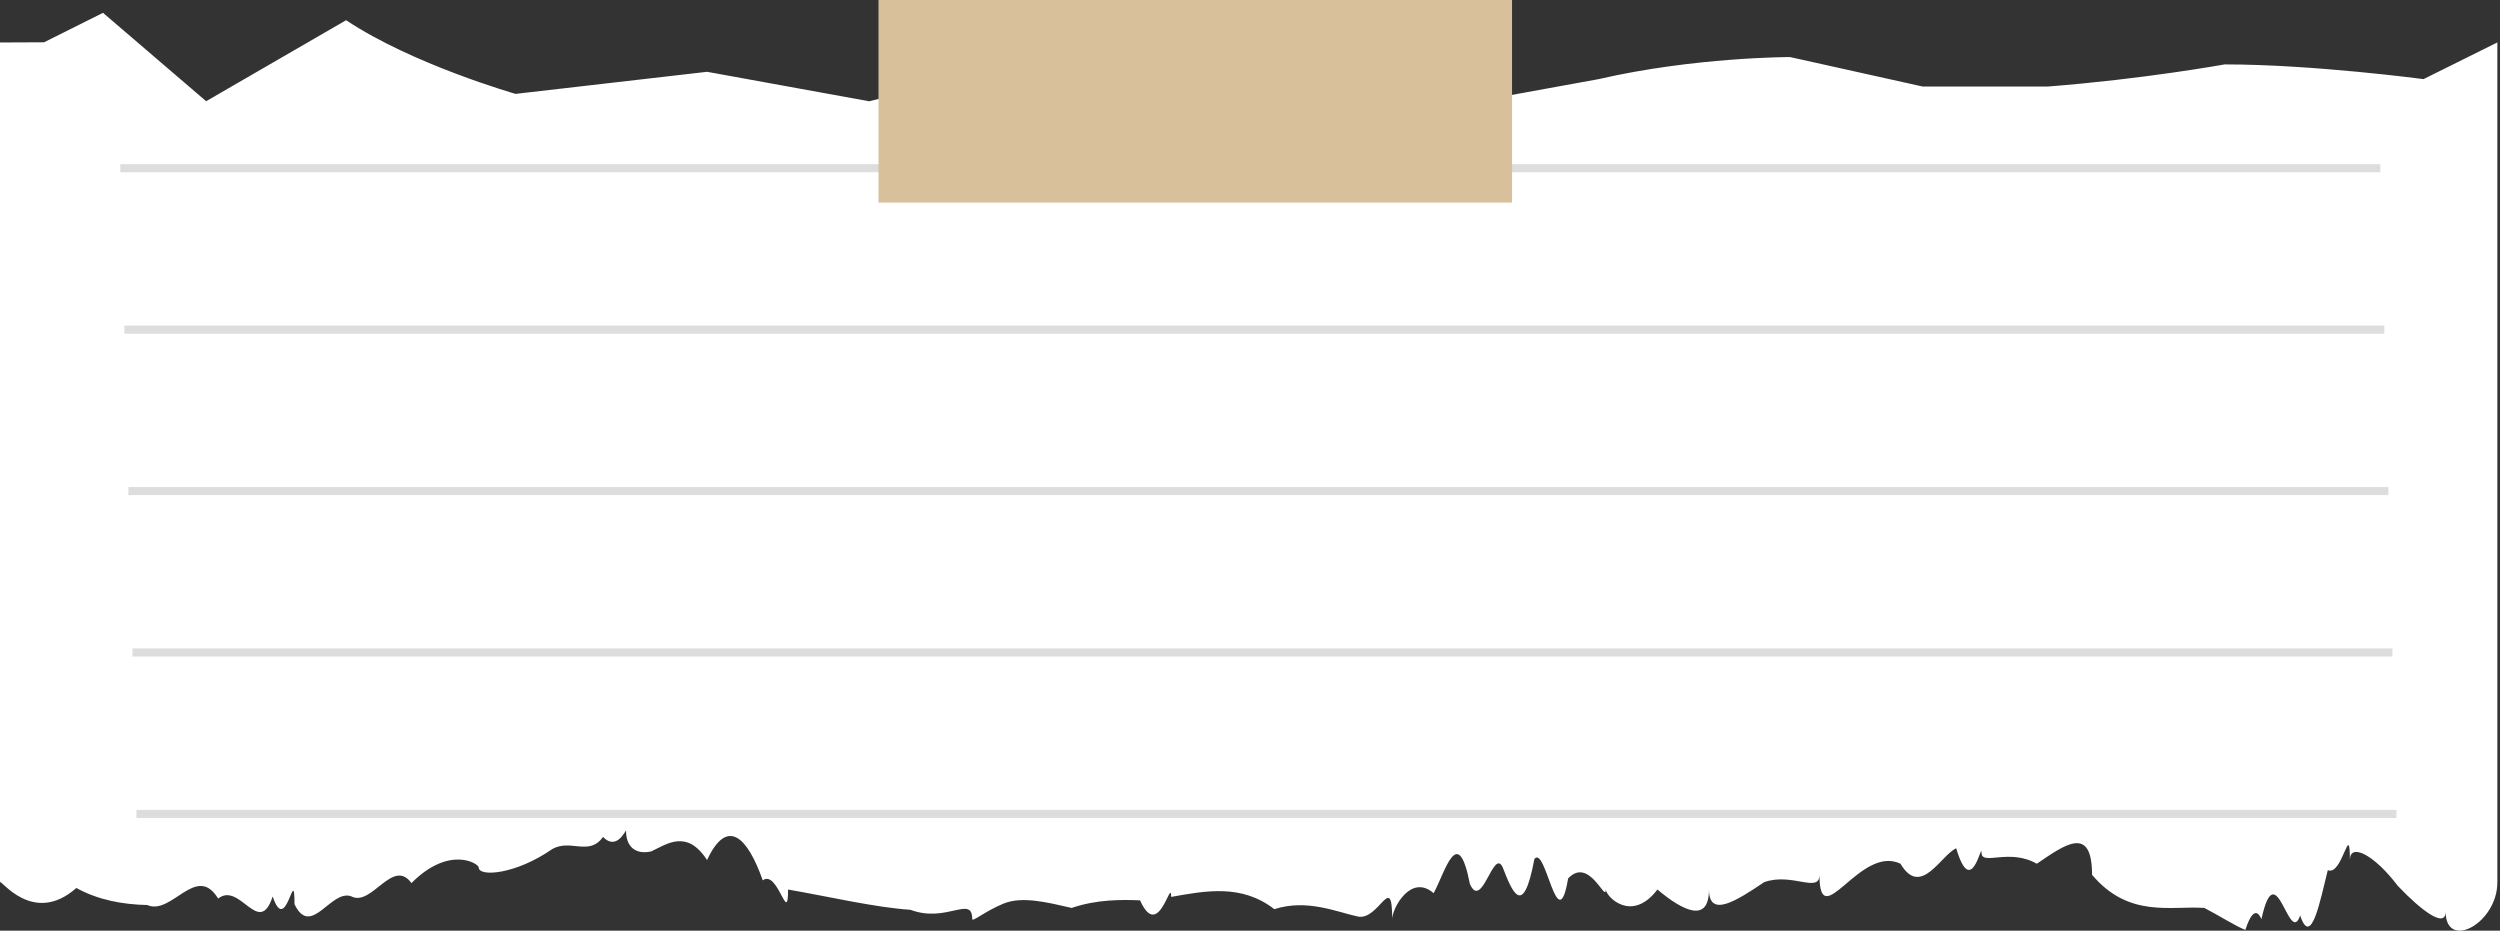
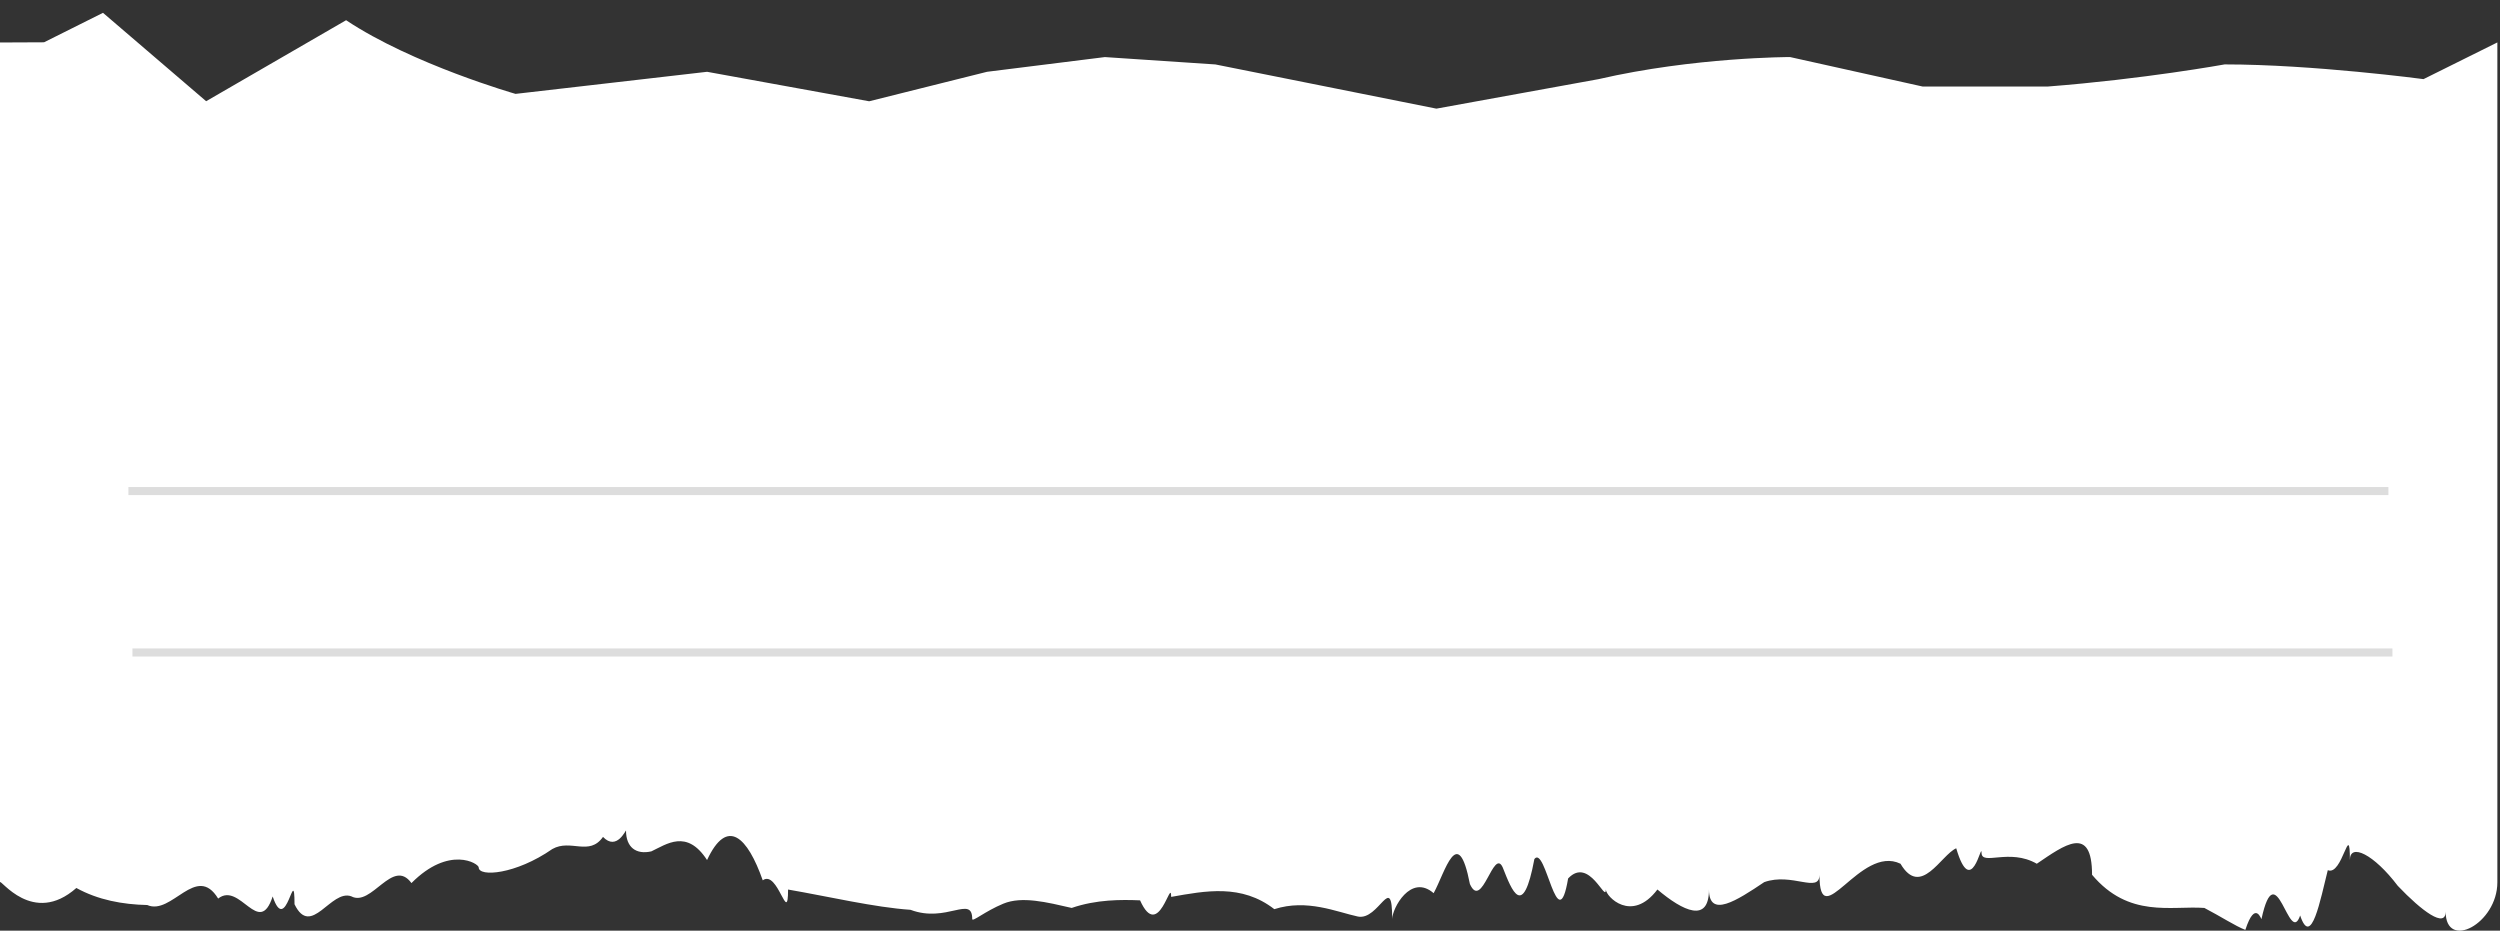
<svg xmlns="http://www.w3.org/2000/svg" width="822" height="306" viewBox="0 0 822 306" fill="none">
  <rect x="0" y="0" width="822" height="306" fill="#333333" stroke="none" />
  <path d="M796.866 26.018C796.866 26.018 760.529 21.177 731.464 21.177C731.464 21.177 704.819 26.018 673.333 28.449H632.155L588.557 18.757C588.557 18.757 557.072 18.757 525.575 26.029L472.285 35.721L399.622 21.188L363.285 18.768L324.538 23.608L285.781 33.3L232.491 23.608L169.509 30.869C169.509 30.869 135.603 21.177 113.799 6.645L67.78 33.279L33.864 4.214L14.48 13.906L0 13.97V290.101C0 288.668 10.764 304.623 25.106 291.969C32.282 295.929 40.35 297.394 48.417 297.574C56.485 301.12 64.553 283.679 71.729 295.451C78.905 289.751 85.179 308.423 89.659 294.751C94.149 308.211 96.835 283.318 96.835 297.32C102.281 308.551 108.799 292.256 115.497 294.708C122.196 298.307 129.085 281.863 135.284 290.356C147.705 277.851 157.397 283.955 157.397 285.207C157.397 286.81 160.422 287.394 164.965 286.534C169.509 285.674 175.56 283.36 181.611 279.156C187.672 275.738 193.723 281.63 198.266 275.176C202.81 279.921 205.835 272.649 205.835 273.105C205.835 278.626 209.169 281.067 214.158 279.931C219.158 277.596 225.814 272.49 232.48 282.787C239.136 268.509 245.803 275.292 250.792 289.453C255.781 285.78 259.115 304.697 259.115 292.479C272.437 294.782 287.575 298.349 299.379 299.145C311.184 303.615 319.666 294.177 319.666 302.171C319.666 303.285 323.753 299.676 329.888 297.128C336.024 294.581 344.198 296.661 352.372 298.53C360.546 295.717 368.72 295.78 374.856 296.035C380.992 309.793 385.079 288.169 385.079 294.899C396.384 292.893 408.231 290.579 418.995 298.933C429.76 295.483 439.441 299.846 446.447 301.353C453.443 302.818 457.753 286.322 457.753 302.16C457.753 298.774 463.804 287.118 471.383 293.678C475.162 286.8 479.334 270.292 483.304 290.664C487.285 299.559 491.064 278.541 494.09 285.197C497.126 292.893 500.756 302.542 504.503 282.458C508.251 277.564 512.115 309.411 515.597 288.838C522.561 281.449 528.006 297.054 528.006 292.468C528.006 294.719 536.488 303.657 544.959 292.468C553.441 299.634 561.912 303.636 561.912 292.468C561.912 302.022 570.999 296.152 580.076 290.048C589.162 286.778 598.239 293.88 598.239 287.628C598.239 297.691 601.572 295.165 606.572 290.94C611.572 286.715 618.228 280.77 624.884 283.997C631.55 295.313 638.206 281.11 643.206 278.912C648.206 295.908 651.529 276.619 651.529 280.367C651.529 284.793 660.616 278.785 669.702 283.997C678.789 277.84 687.866 271.014 687.866 287.628C699.978 302.012 713.906 297.744 724.797 298.53C730.243 301.375 734.945 304.464 738.268 305.748C741.601 295.536 743.576 302.702 743.576 302.16C748.417 280.016 752.663 311.555 756.293 301.014C759.935 311.916 762.949 295.738 765.38 286.11C770.221 288.19 772.641 269.305 772.641 282.776C772.641 277.065 780.518 280.865 788.384 291.258C796.261 299.549 804.127 305.377 804.127 299.729C804.127 312.638 821.133 303.721 821.133 290.09C821.133 284.4 821.133 293.753 821.133 274.793V13.948L796.866 26.008V26.018Z" fill="white" />
-   <path d="M782.654 53.98H39.566V56.633H782.654V53.98Z" fill="#DDDDDD" />
-   <path d="M783.978 107.058H40.891V109.712H783.978V107.058Z" fill="#DDDDDD" />
  <path d="M785.307 160.135H42.219V162.789H785.307V160.135Z" fill="#DDDDDD" />
  <path d="M786.631 213.213H43.543V215.867H786.631V213.213Z" fill="#DDDDDD" />
-   <path d="M787.963 266.29H44.875V268.944H787.963V266.29Z" fill="#DDDDDD" />
-   <path d="M497.16 0H288.852V66.612H497.16V0Z" fill="#D8C19A" />
</svg>